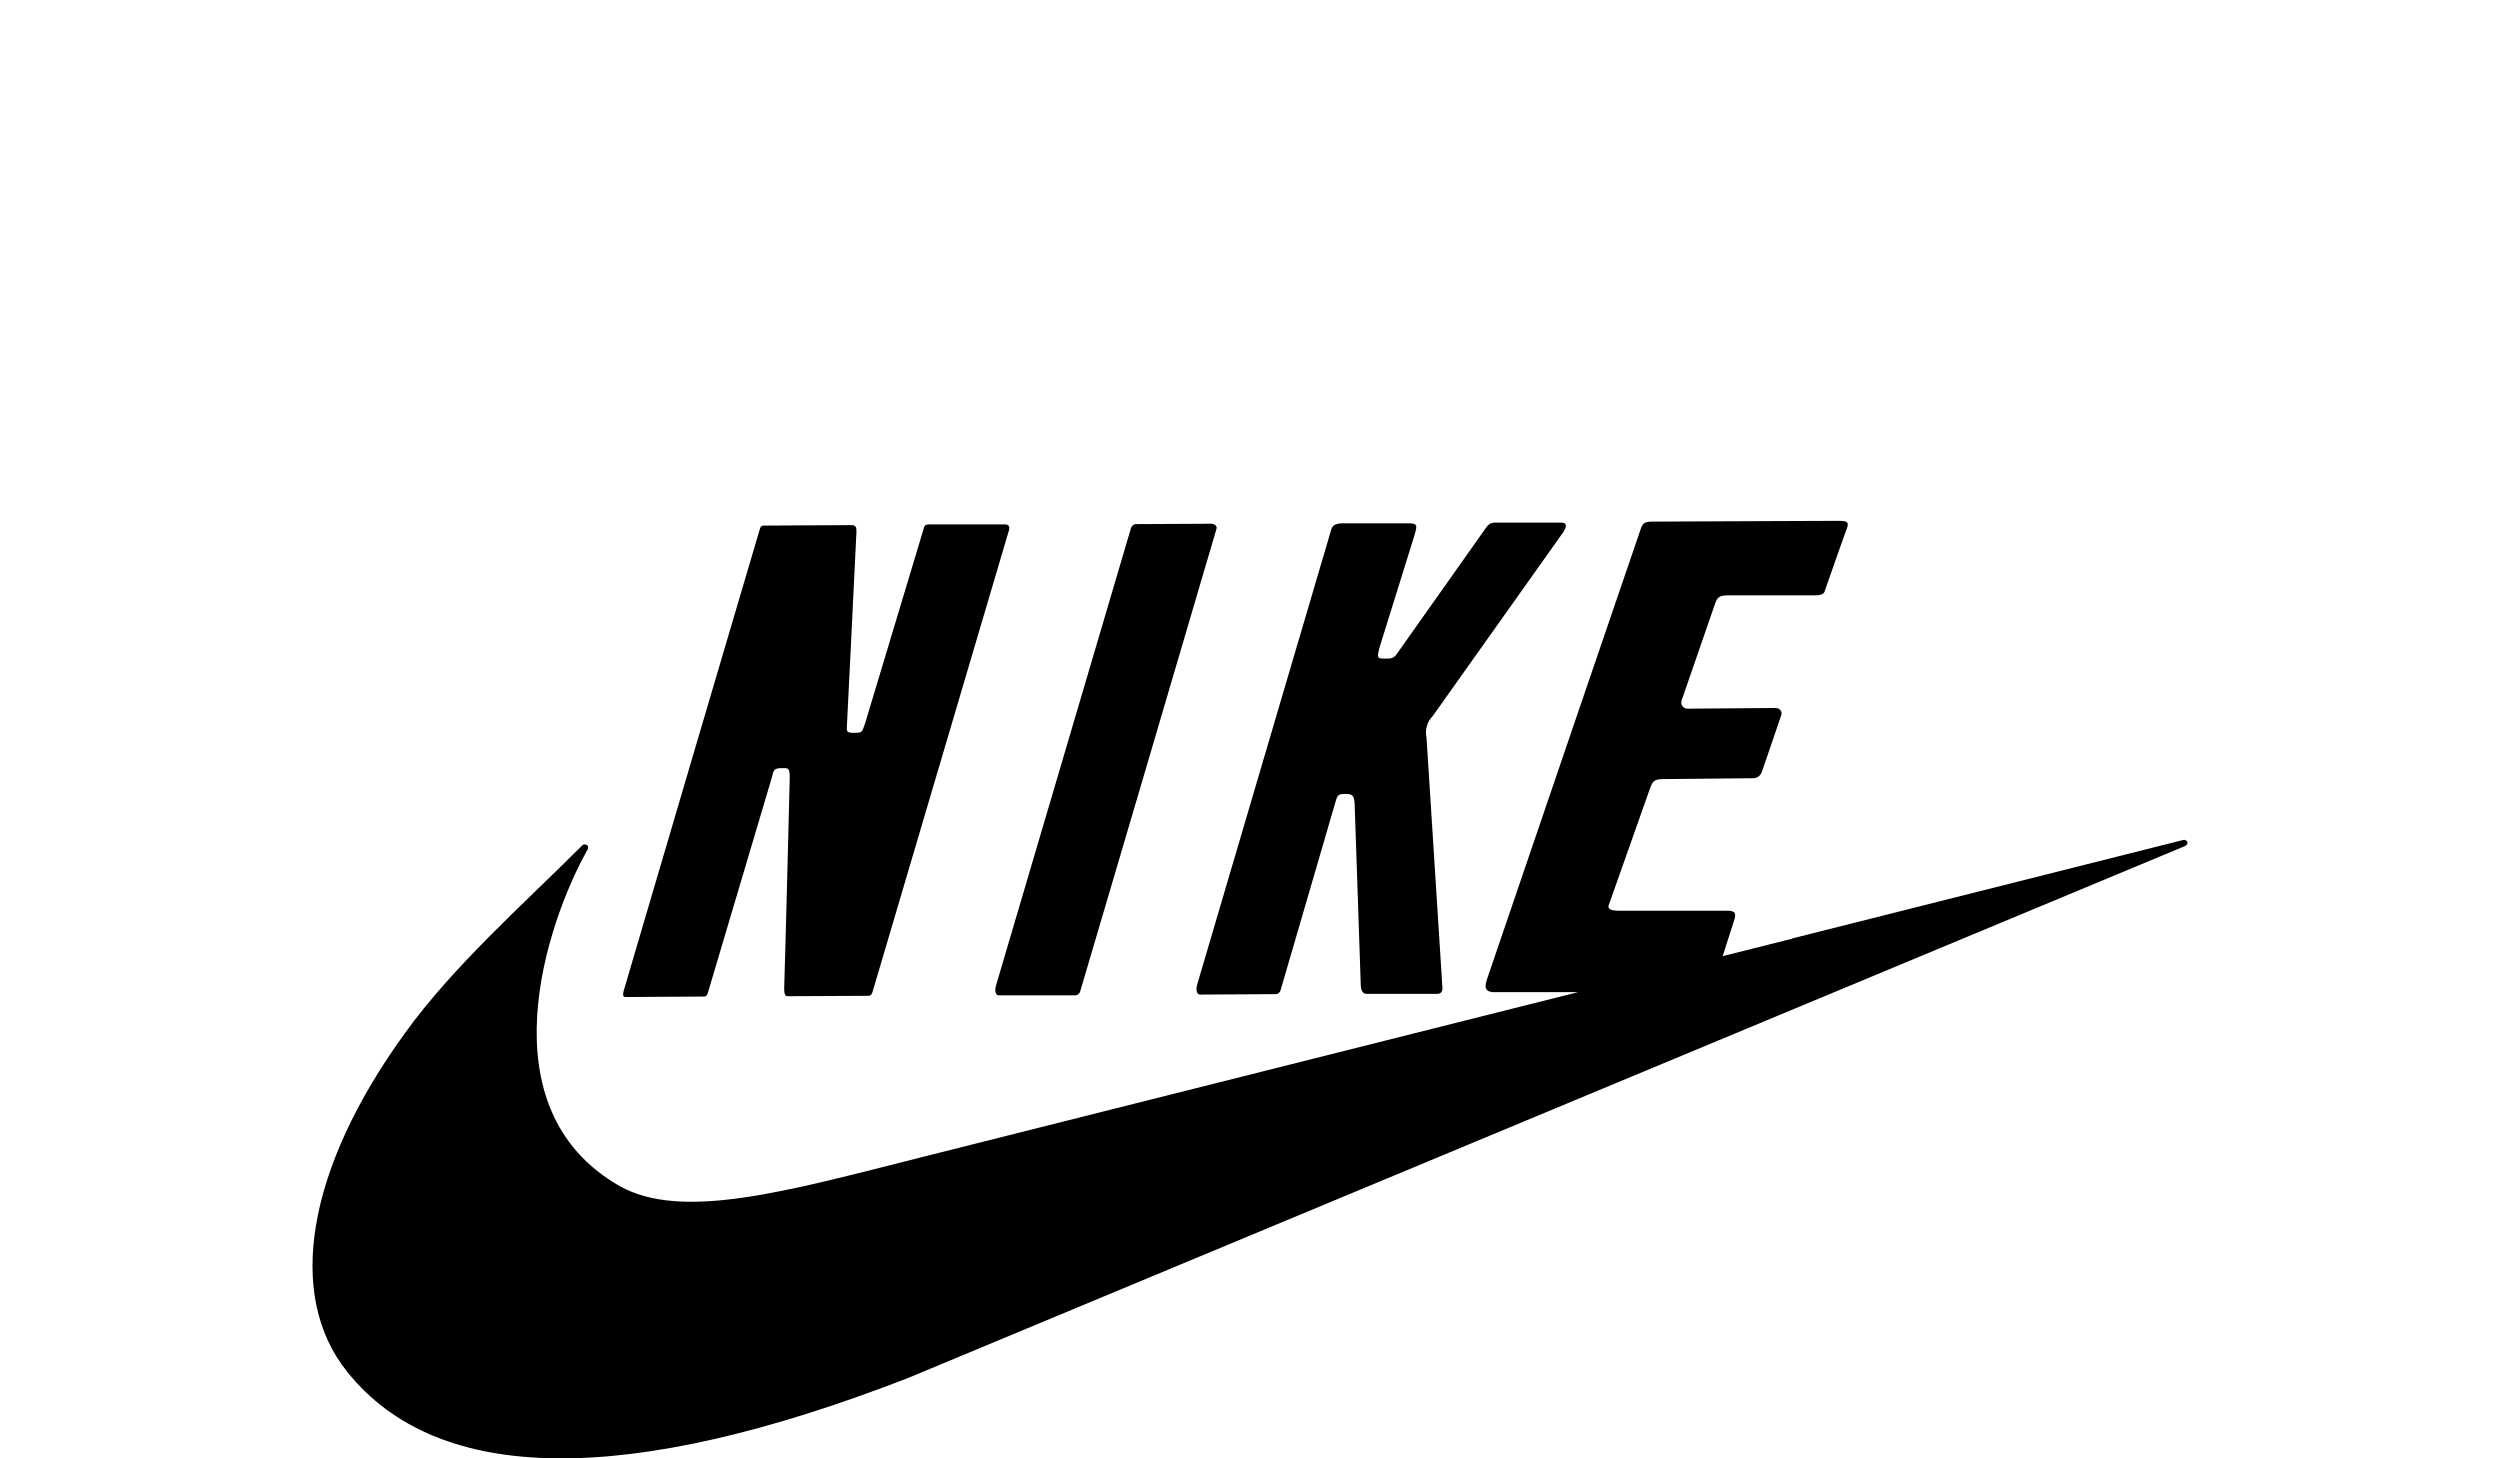
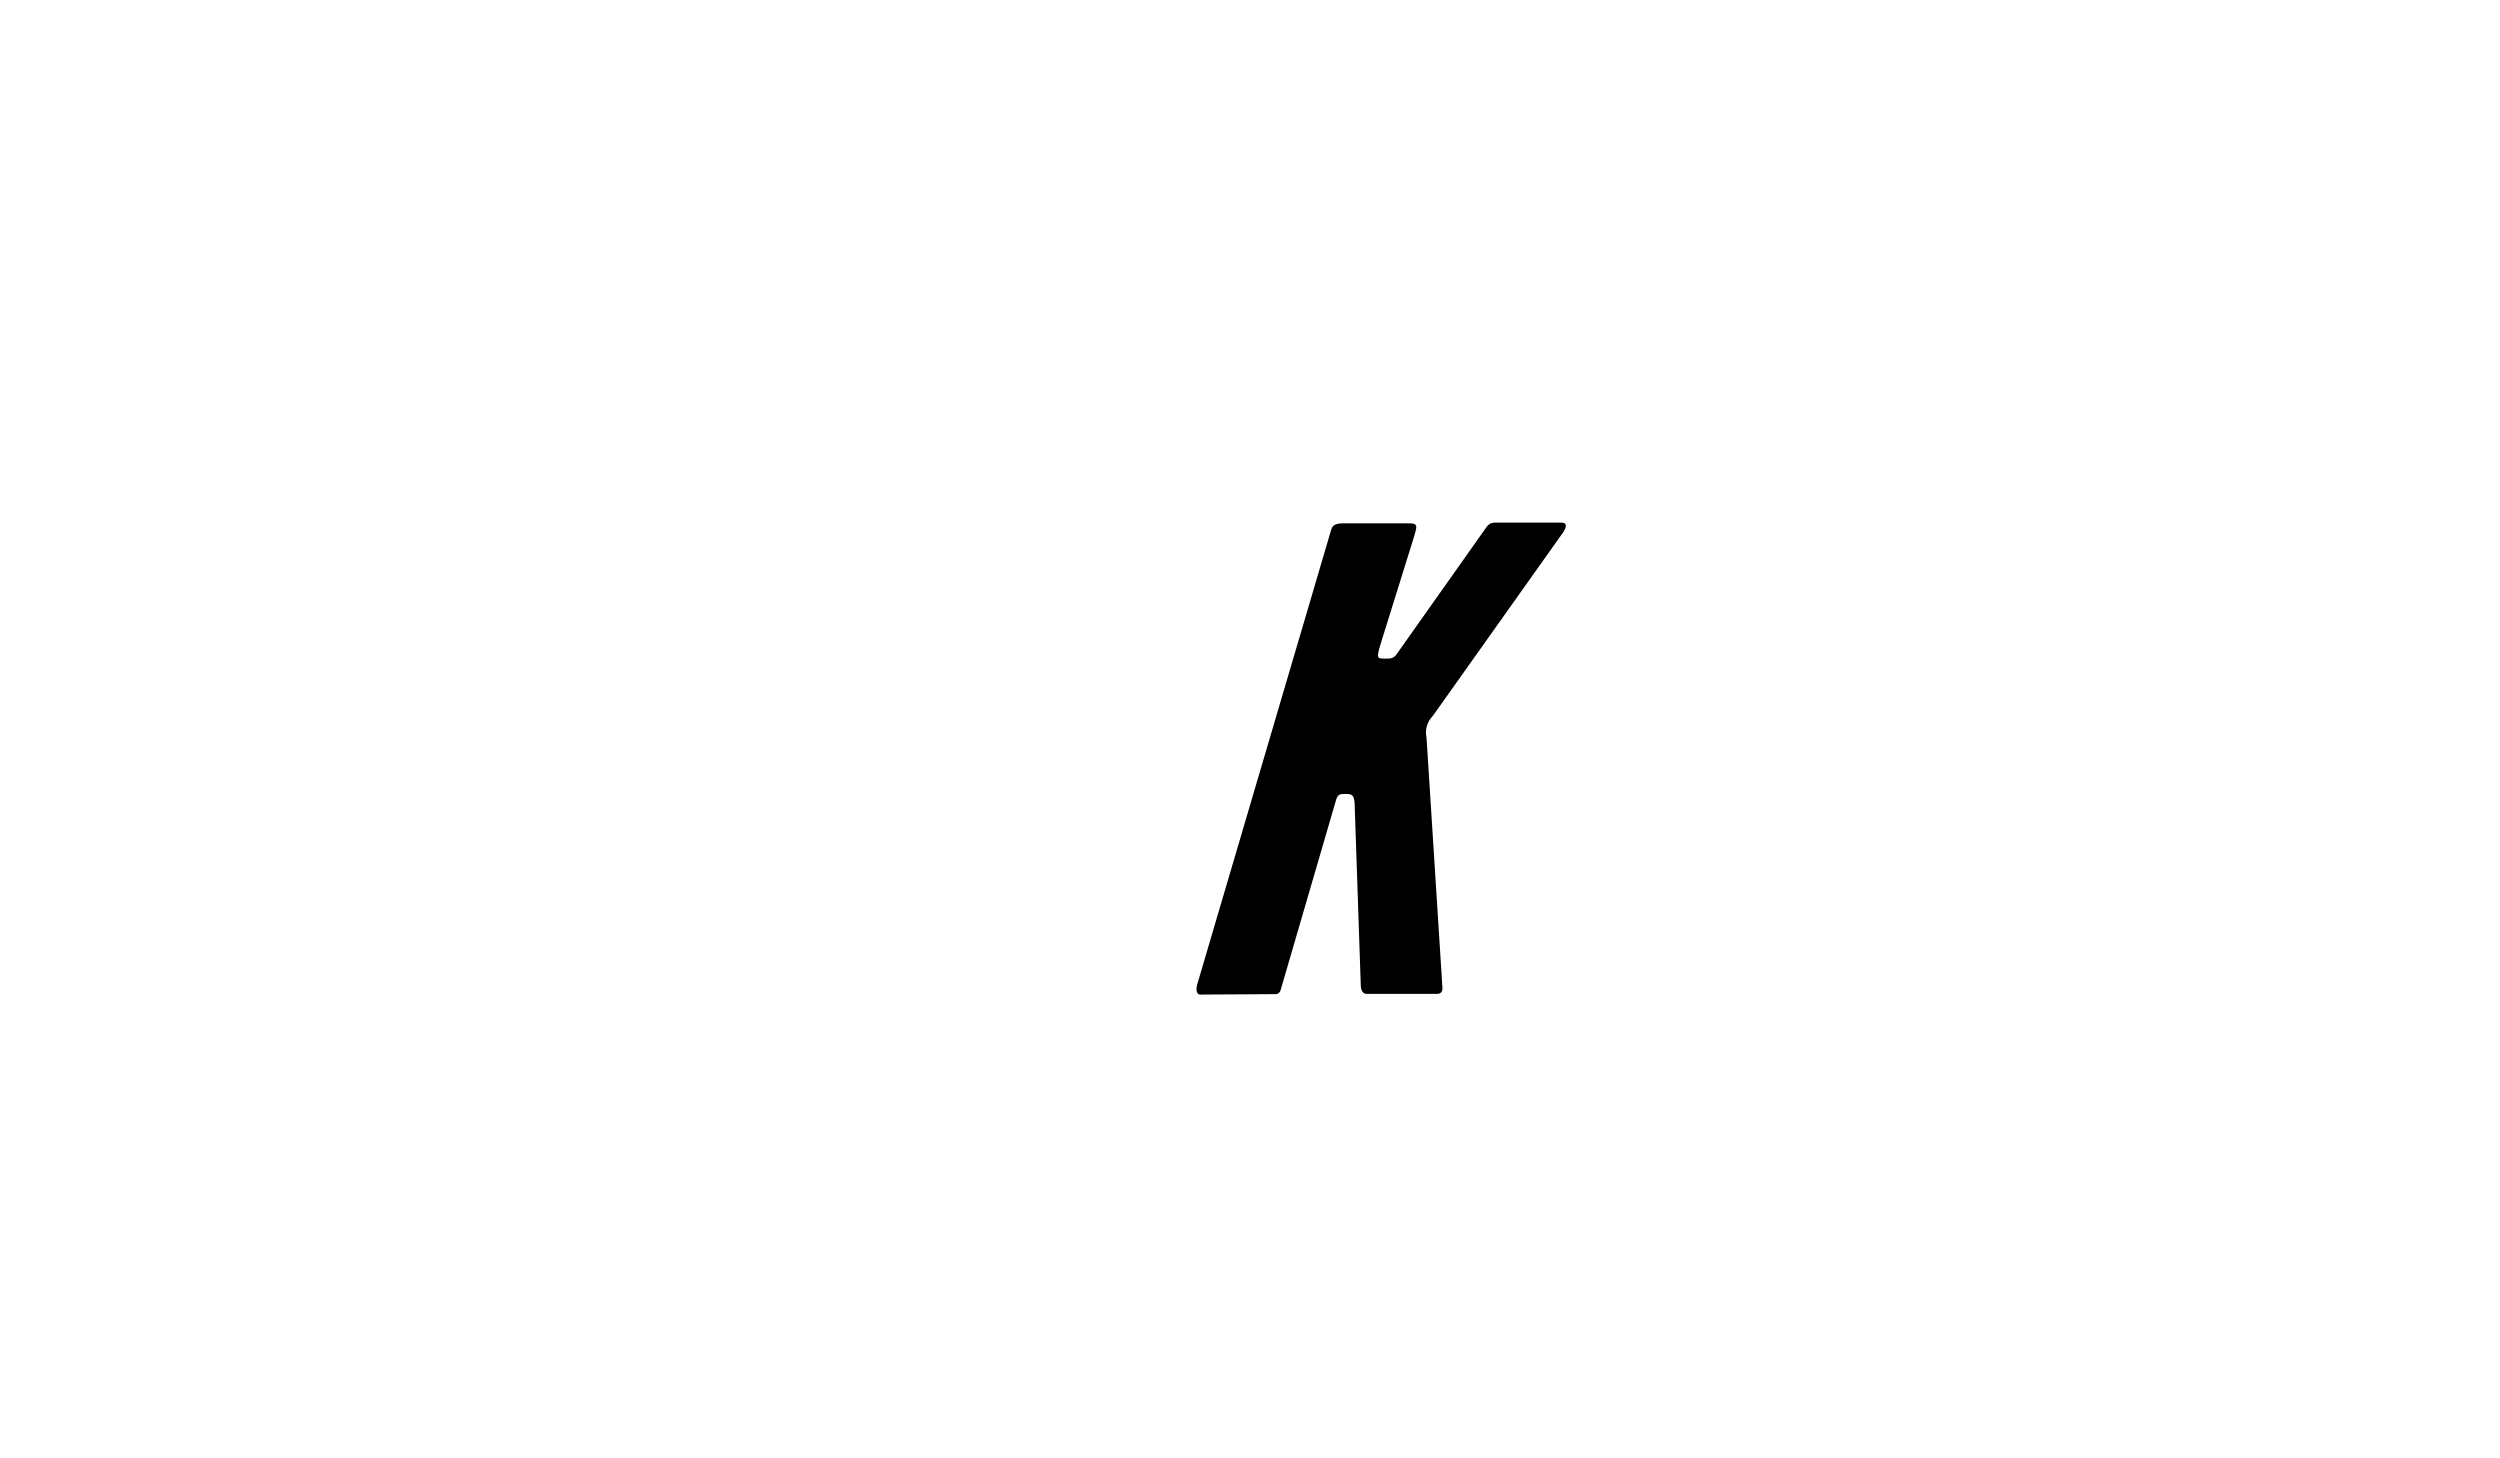
<svg xmlns="http://www.w3.org/2000/svg" width="120" height="70" viewBox="0 0 120 70" fill="none">
-   <path d="M47.928 47.775H51.661C51.704 47.762 51.743 47.738 51.776 47.707C51.808 47.676 51.833 47.637 51.847 47.595C51.847 47.595 57.634 27.985 58.392 25.382C58.434 25.268 58.317 25.139 58.134 25.139L54.483 25.158C54.44 25.171 54.399 25.194 54.366 25.225C54.332 25.257 54.306 25.295 54.29 25.338L47.795 47.35C47.741 47.559 47.799 47.778 47.928 47.775Z" fill="black" />
  <path d="M57.605 47.74L61.277 47.718C61.32 47.706 61.36 47.684 61.392 47.654C61.425 47.623 61.449 47.585 61.464 47.543L64.12 38.435C64.214 38.116 64.29 38.109 64.616 38.109C64.943 38.109 64.996 38.219 65.022 38.568L65.318 47.327C65.318 47.327 65.318 47.707 65.599 47.707H68.95C69.04 47.707 69.269 47.707 69.234 47.373C69.103 45.307 68.473 35.41 68.473 35.403C68.432 35.217 68.439 35.023 68.493 34.84C68.547 34.657 68.646 34.491 68.781 34.356L75.043 25.536C75.279 25.156 75.119 25.086 74.93 25.086H71.73C71.655 25.087 71.581 25.107 71.515 25.144C71.449 25.181 71.393 25.234 71.353 25.298L67.06 31.37C66.892 31.647 66.68 31.613 66.43 31.613C66.18 31.613 66.134 31.579 66.145 31.408C66.171 31.25 66.209 31.096 66.259 30.944C66.259 30.944 67.429 27.176 67.901 25.673C68 25.293 68.088 25.119 67.651 25.119H64.456C63.967 25.119 63.929 25.335 63.895 25.435C63.895 25.435 58.462 43.885 57.467 47.251C57.392 47.509 57.438 47.74 57.605 47.74Z" fill="black" />
-   <path d="M30.03 47.857L33.798 47.834C33.839 47.834 33.923 47.834 33.978 47.654L37.038 37.355C37.141 36.975 37.11 36.869 37.557 36.869C37.828 36.869 37.91 36.839 37.907 37.347C37.907 37.366 37.699 45.734 37.641 47.438C37.641 47.818 37.731 47.818 37.835 47.818L41.69 47.799C41.731 47.799 41.819 47.799 41.88 47.619L48.439 25.423C48.48 25.215 48.367 25.171 48.211 25.171H44.587C44.446 25.171 44.371 25.22 44.344 25.351L41.527 34.713C41.363 35.149 41.42 35.172 40.999 35.177C40.578 35.181 40.646 35.079 40.658 34.713C40.658 34.683 41.038 27.123 41.108 25.556C41.127 25.248 41.025 25.207 40.865 25.207C39.924 25.207 36.643 25.229 36.643 25.229C36.541 25.229 36.491 25.305 36.468 25.409C36.468 25.409 30.777 44.674 29.942 47.541C29.863 47.832 29.947 47.857 30.03 47.857Z" fill="black" />
-   <path d="M104.797 40.318L86.013 45.049H86.054L85.604 45.163L82.688 45.895L83.264 44.094C83.319 43.882 83.305 43.714 82.94 43.714H77.693C77.198 43.714 77.19 43.555 77.212 43.468L79.196 37.856C79.34 37.453 79.426 37.396 79.903 37.396L84.115 37.355C84.212 37.362 84.308 37.337 84.389 37.285C84.47 37.232 84.532 37.154 84.565 37.063C84.565 37.063 85.231 35.132 85.506 34.311C85.515 34.277 85.517 34.24 85.512 34.205C85.506 34.169 85.493 34.136 85.474 34.105C85.454 34.075 85.428 34.05 85.398 34.03C85.368 34.011 85.334 33.998 85.299 33.993C85.26 33.983 85.22 33.98 85.181 33.983L80.991 34.017C80.945 34.016 80.901 34.005 80.86 33.983C80.82 33.962 80.785 33.932 80.758 33.896C80.731 33.859 80.713 33.817 80.705 33.772C80.697 33.727 80.699 33.681 80.712 33.637L82.3 29.046C82.427 28.643 82.53 28.576 83.007 28.576H87.156C87.426 28.576 87.557 28.486 87.579 28.396C87.579 28.396 88.371 26.119 88.677 25.288C88.726 25.08 88.677 25 88.273 25C86.517 25 80.694 25.038 79.273 25.038C78.944 25.038 78.823 25.14 78.746 25.418C78.584 25.885 73.108 41.907 71.424 46.862C71.262 47.313 71.226 47.554 71.609 47.621H75.752L44.094 55.581C37.794 57.171 32.735 58.616 29.743 56.931C23.217 53.208 26.223 44.298 28.203 40.781C28.203 40.781 28.28 40.645 28.177 40.568C28.145 40.545 28.108 40.532 28.069 40.532C28.03 40.532 27.992 40.545 27.96 40.568C25.103 43.425 21.75 46.374 19.428 49.604C14.729 56.086 13.704 62.161 16.669 65.85C21.017 71.28 30.071 71.39 43.581 66.146L104.874 40.614C104.874 40.614 105.027 40.542 104.996 40.424C104.983 40.386 104.957 40.353 104.922 40.333C104.887 40.313 104.846 40.306 104.806 40.315L104.797 40.318Z" fill="black" />
</svg>